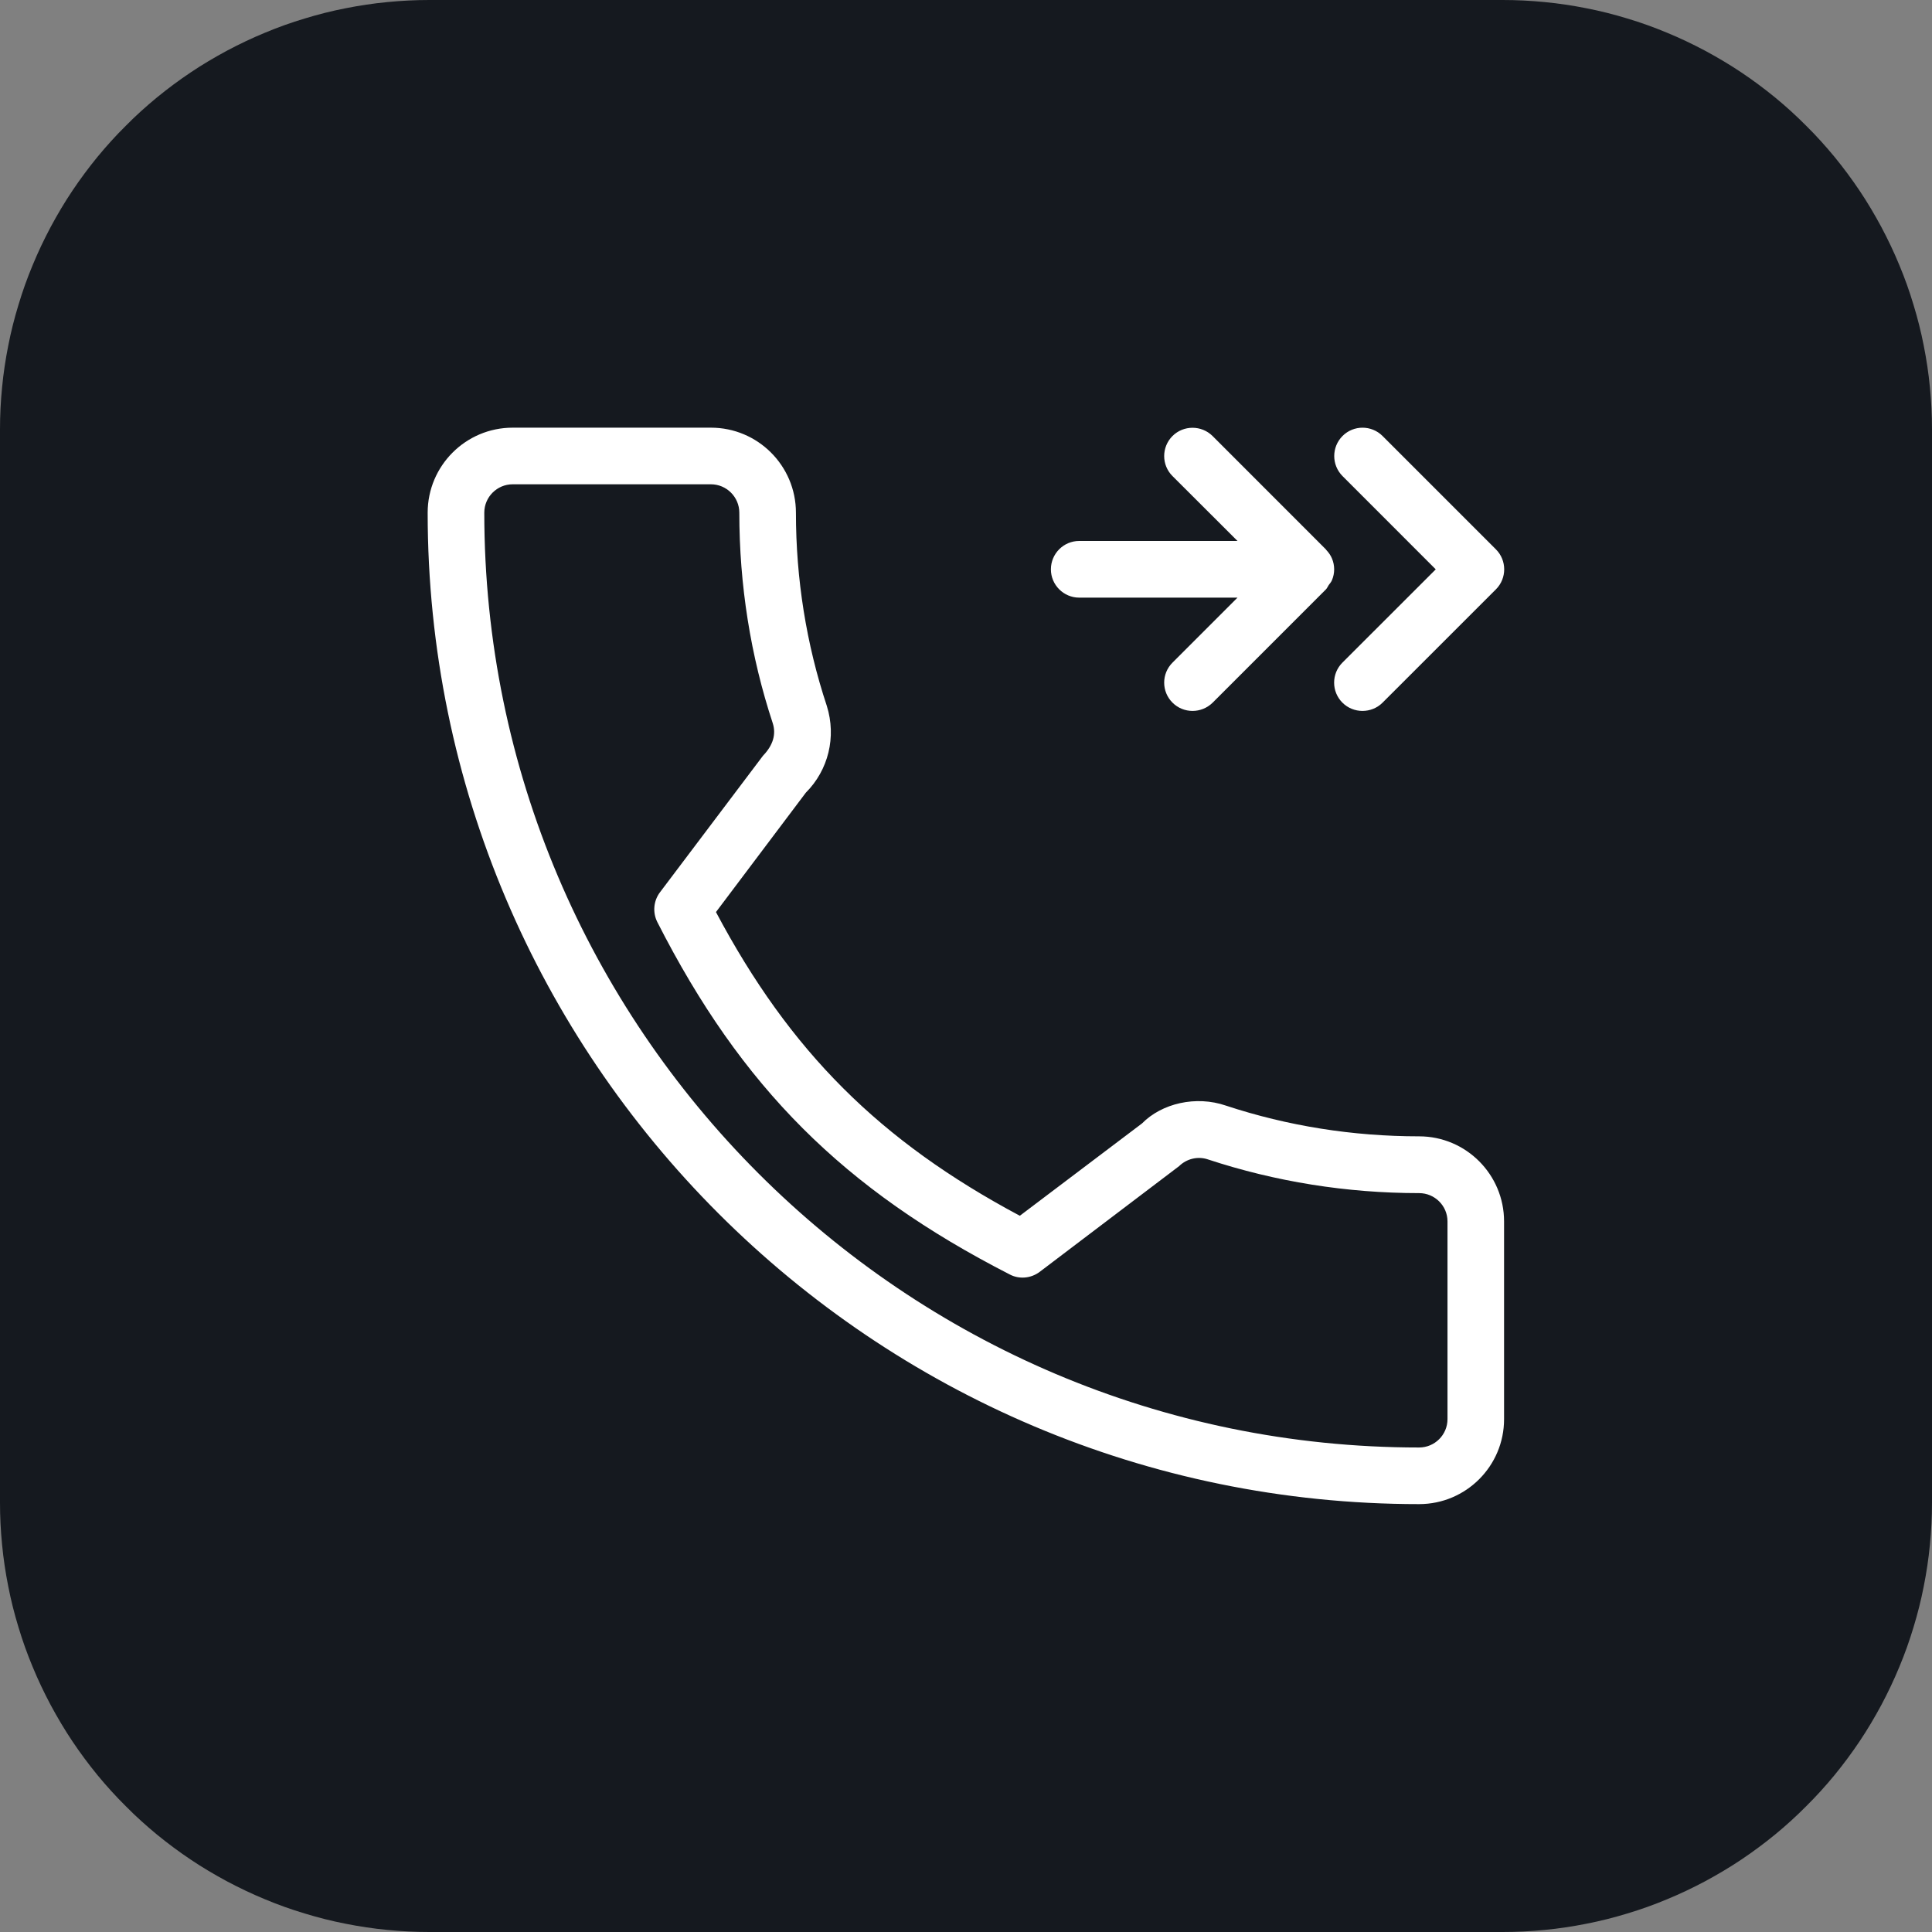
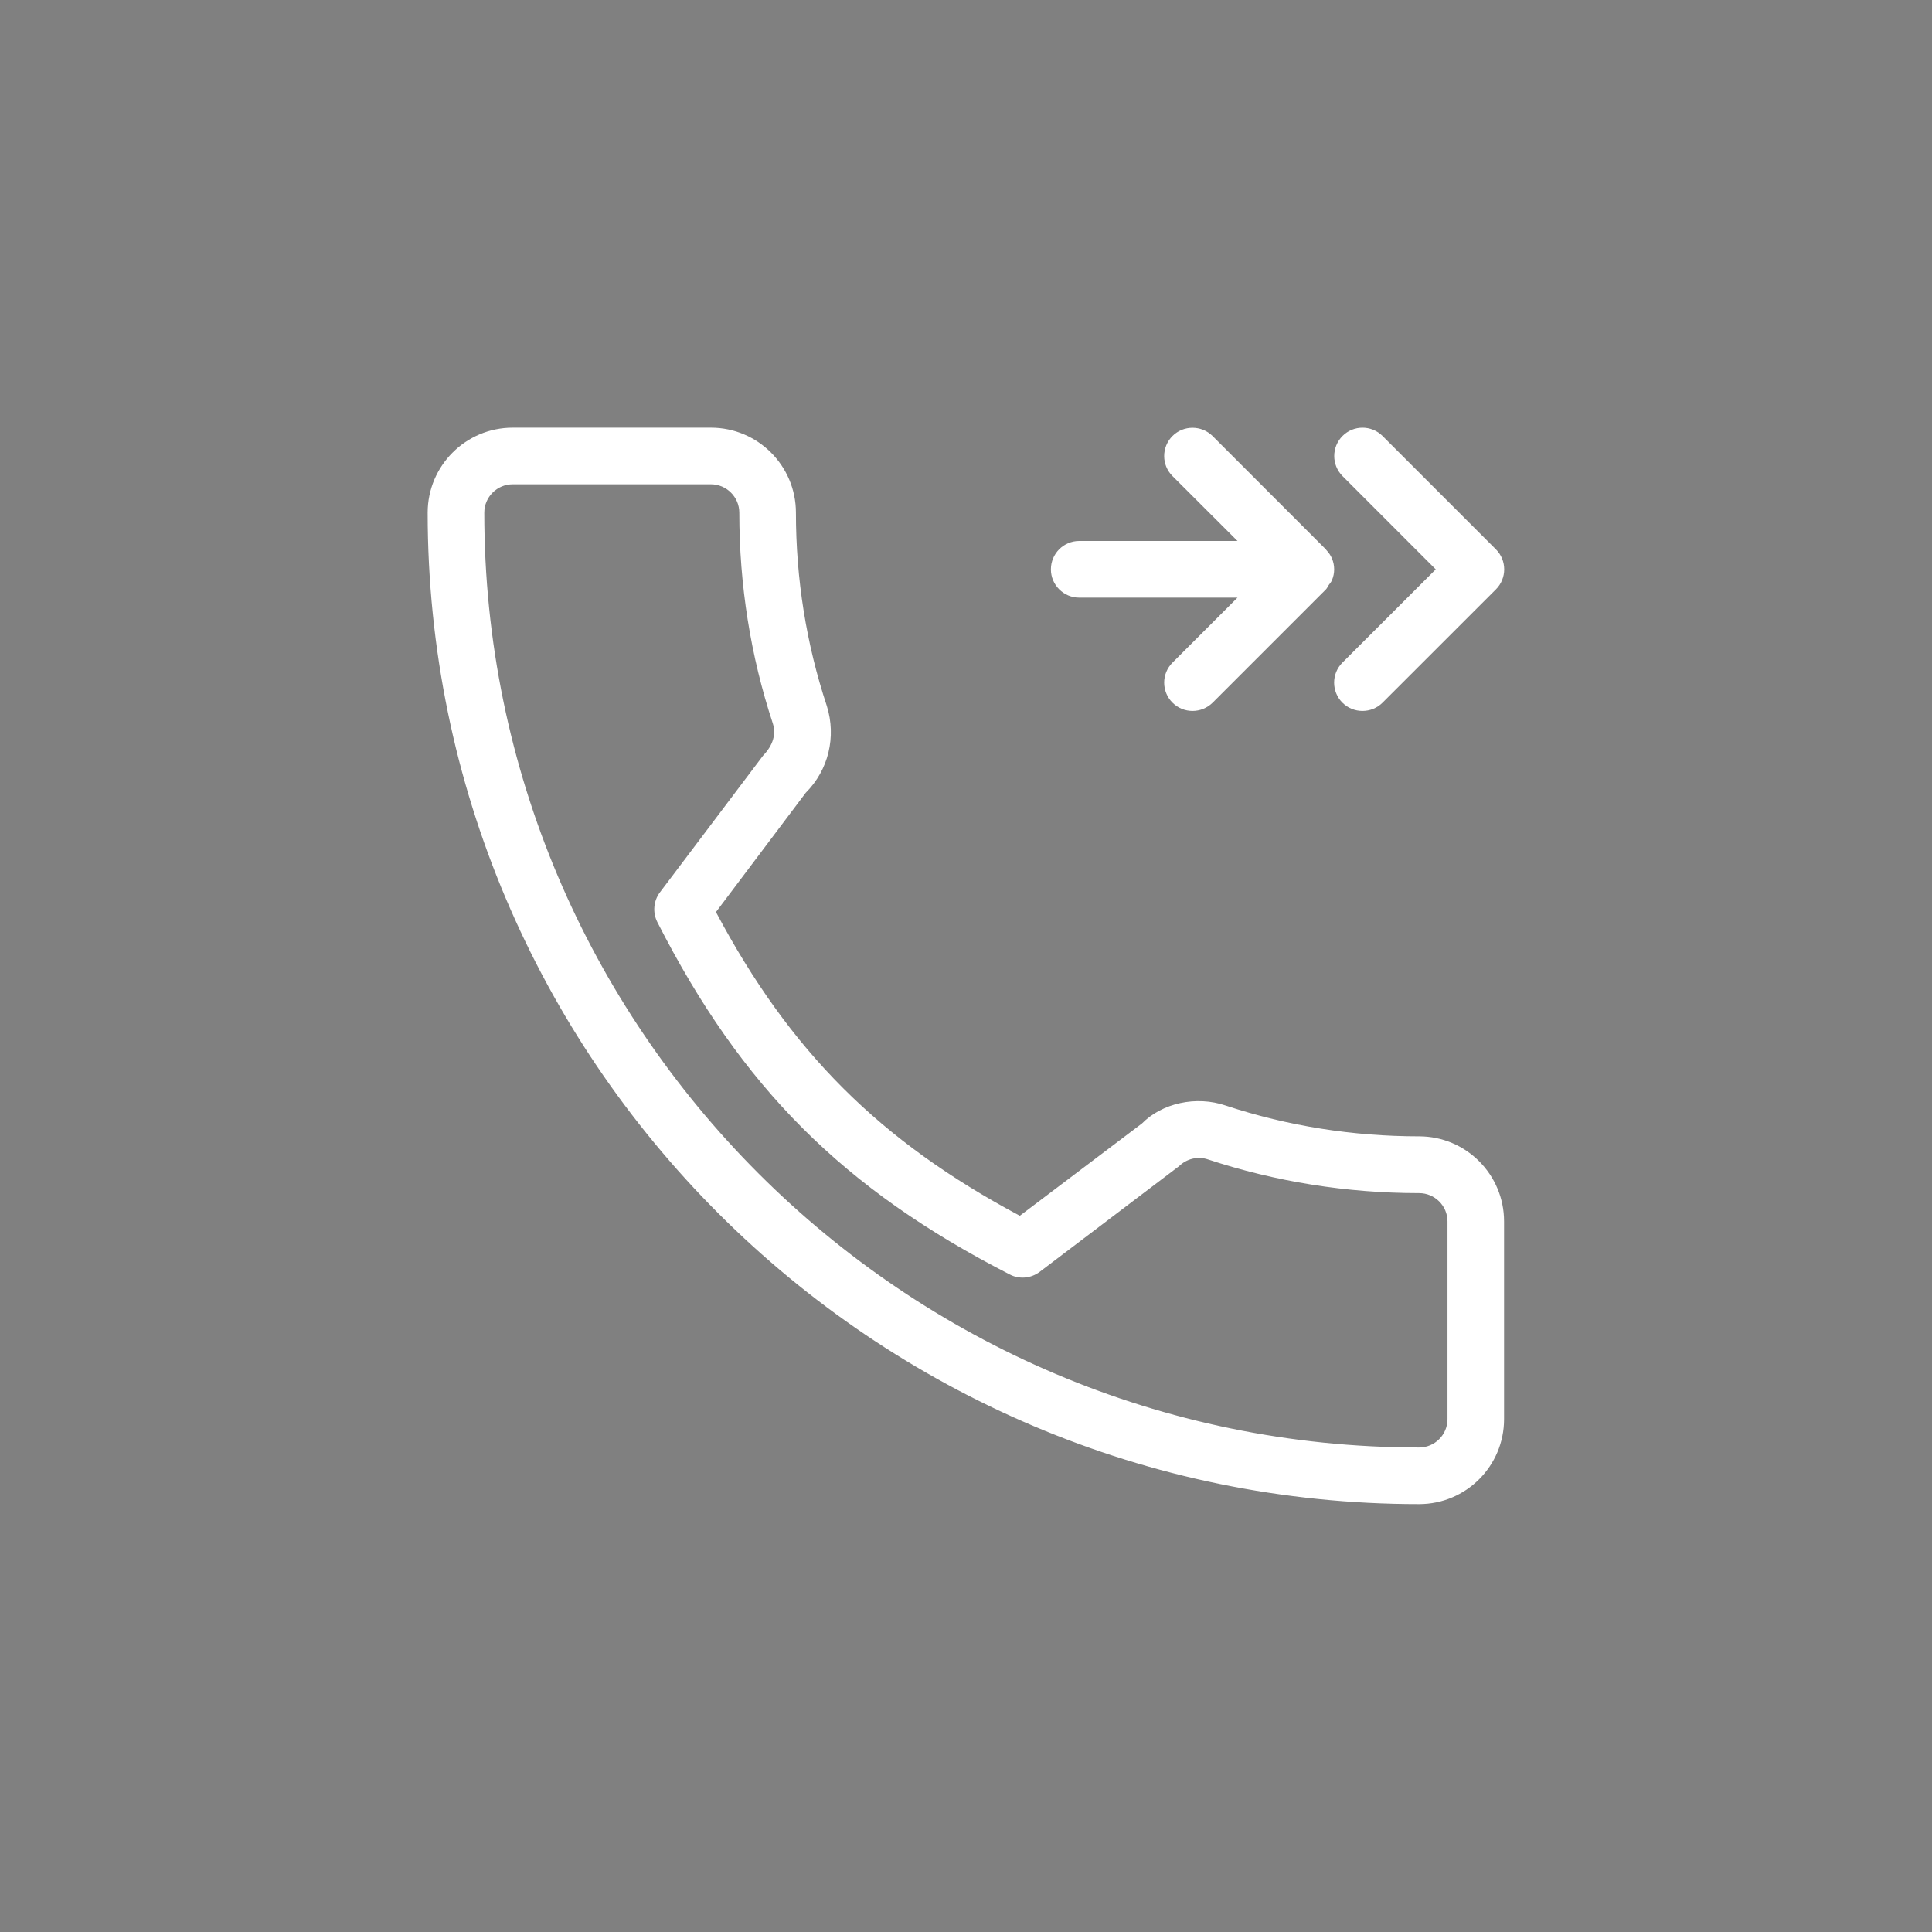
<svg xmlns="http://www.w3.org/2000/svg" width="36" height="36" viewBox="0 0 36 36" fill="none">
  <rect x="0" y="0" width="36" height="36" fill="#808080" stroke="none" />
-   <path d="M8.001 0H27.999C28.262 0 28.523 0.013 28.785 0.039C29.046 0.064 29.304 0.103 29.561 0.154C29.818 0.204 30.071 0.268 30.323 0.345C30.574 0.42 30.819 0.508 31.061 0.609C31.303 0.709 31.539 0.821 31.772 0.945C32.002 1.069 32.227 1.202 32.445 1.348C32.663 1.494 32.873 1.65 33.075 1.815C33.278 1.982 33.472 2.158 33.656 2.344C33.842 2.527 34.018 2.723 34.185 2.925C34.35 3.127 34.506 3.337 34.652 3.555C34.798 3.772 34.931 3.998 35.055 4.228C35.179 4.461 35.291 4.697 35.391 4.939C35.492 5.181 35.58 5.426 35.655 5.678C35.732 5.929 35.796 6.182 35.846 6.439C35.897 6.696 35.936 6.954 35.961 7.215C35.987 7.478 36 7.738 36 8.001V27.999C36 28.262 35.987 28.523 35.961 28.785C35.936 29.046 35.897 29.304 35.846 29.561C35.796 29.818 35.732 30.071 35.655 30.323C35.58 30.574 35.492 30.819 35.391 31.061C35.291 31.303 35.179 31.539 35.055 31.772C34.931 32.002 34.798 32.227 34.652 32.445C34.506 32.663 34.35 32.873 34.185 33.075C34.018 33.278 33.842 33.472 33.656 33.656C33.472 33.842 33.278 34.018 33.075 34.185C32.873 34.35 32.663 34.506 32.445 34.652C32.227 34.798 32.002 34.931 31.772 35.055C31.539 35.179 31.303 35.291 31.061 35.391C30.819 35.492 30.574 35.58 30.323 35.655C30.071 35.732 29.818 35.796 29.561 35.846C29.304 35.897 29.046 35.936 28.785 35.961C28.523 35.987 28.262 36 27.999 36H8.001C7.738 36 7.478 35.987 7.215 35.961C6.954 35.936 6.696 35.897 6.439 35.846C6.182 35.796 5.929 35.732 5.678 35.655C5.426 35.58 5.181 35.492 4.939 35.391C4.697 35.291 4.461 35.179 4.228 35.055C3.998 34.931 3.772 34.798 3.555 34.652C3.337 34.506 3.127 34.35 2.925 34.185C2.723 34.018 2.527 33.842 2.344 33.656C2.158 33.472 1.982 33.278 1.815 33.075C1.65 32.873 1.494 32.663 1.348 32.445C1.202 32.227 1.069 32.002 0.945 31.772C0.821 31.539 0.709 31.303 0.609 31.061C0.508 30.819 0.42 30.574 0.345 30.323C0.268 30.071 0.204 29.818 0.154 29.561C0.103 29.304 0.064 29.046 0.039 28.785C0.013 28.523 0 28.262 0 27.999V8.001C0 7.738 0.013 7.478 0.039 7.215C0.064 6.954 0.103 6.696 0.154 6.439C0.204 6.182 0.268 5.929 0.345 5.678C0.42 5.426 0.508 5.181 0.609 4.939C0.709 4.697 0.821 4.461 0.945 4.228C1.069 3.998 1.202 3.772 1.348 3.555C1.494 3.337 1.65 3.127 1.815 2.925C1.982 2.723 2.158 2.527 2.344 2.344C2.527 2.158 2.723 1.982 2.925 1.815C3.127 1.65 3.337 1.494 3.555 1.348C3.772 1.202 3.998 1.069 4.228 0.945C4.461 0.821 4.697 0.709 4.939 0.609C5.181 0.508 5.426 0.42 5.678 0.345C5.929 0.268 6.182 0.204 6.439 0.154C6.696 0.103 6.954 0.064 7.215 0.039C7.478 0.013 7.738 0 8.001 0Z" fill="#15191F" />
  <path d="M25.014 13.093C25.117 13.196 25.253 13.247 25.387 13.247C25.523 13.247 25.659 13.196 25.762 13.093L27.874 10.982C28.08 10.776 28.08 10.442 27.874 10.236L25.762 8.124C25.556 7.918 25.221 7.918 25.016 8.124C24.81 8.331 24.81 8.664 25.016 8.871L26.753 10.609L25.014 12.347C24.808 12.553 24.808 12.887 25.014 13.093ZM26.443 21.174C25.206 21.174 23.994 20.981 22.845 20.602C22.284 20.409 21.649 20.559 21.279 20.934L19.003 22.654C16.391 21.261 14.719 19.59 13.341 16.995L15.015 14.771C15.437 14.349 15.587 13.732 15.407 13.155C15.024 12 14.831 10.787 14.831 9.553C14.831 8.679 14.121 7.969 13.247 7.969H9.553C8.679 7.969 7.969 8.679 7.969 9.553C7.969 19.74 16.258 28.027 26.443 28.027C27.317 28.027 28.027 27.317 28.026 26.443V22.759C28.026 21.885 27.317 21.174 26.443 21.174ZM26.972 26.443C26.972 26.736 26.734 26.972 26.443 26.972C16.839 26.972 9.024 19.157 9.024 9.553C9.024 9.261 9.262 9.024 9.553 9.024H13.247C13.537 9.024 13.776 9.261 13.776 9.553C13.776 10.901 13.986 12.225 14.4 13.479C14.462 13.676 14.411 13.881 14.218 14.081L12.298 16.626C12.176 16.787 12.158 17.004 12.249 17.183C13.815 20.259 15.716 22.161 18.814 23.747C18.99 23.841 19.209 23.822 19.372 23.7L21.971 21.729C22.112 21.591 22.32 21.54 22.508 21.604C23.771 22.02 25.095 22.232 26.443 22.232C26.734 22.232 26.972 22.468 26.972 22.759V26.443ZM20.109 11.136H23.059L21.848 12.347C21.641 12.553 21.641 12.887 21.848 13.093C21.951 13.196 22.086 13.247 22.221 13.247C22.356 13.247 22.491 13.196 22.596 13.093L24.707 10.982C24.729 10.959 24.741 10.929 24.758 10.903C24.78 10.873 24.804 10.847 24.819 10.811C24.874 10.682 24.874 10.536 24.819 10.406C24.795 10.348 24.759 10.297 24.716 10.251C24.711 10.247 24.711 10.241 24.705 10.236L22.594 8.124C22.387 7.92 22.054 7.92 21.848 8.124C21.641 8.331 21.641 8.666 21.848 8.871L23.059 10.08H20.109C19.819 10.08 19.582 10.316 19.582 10.609C19.582 10.899 19.819 11.136 20.109 11.136Z" fill="white" />
</svg>